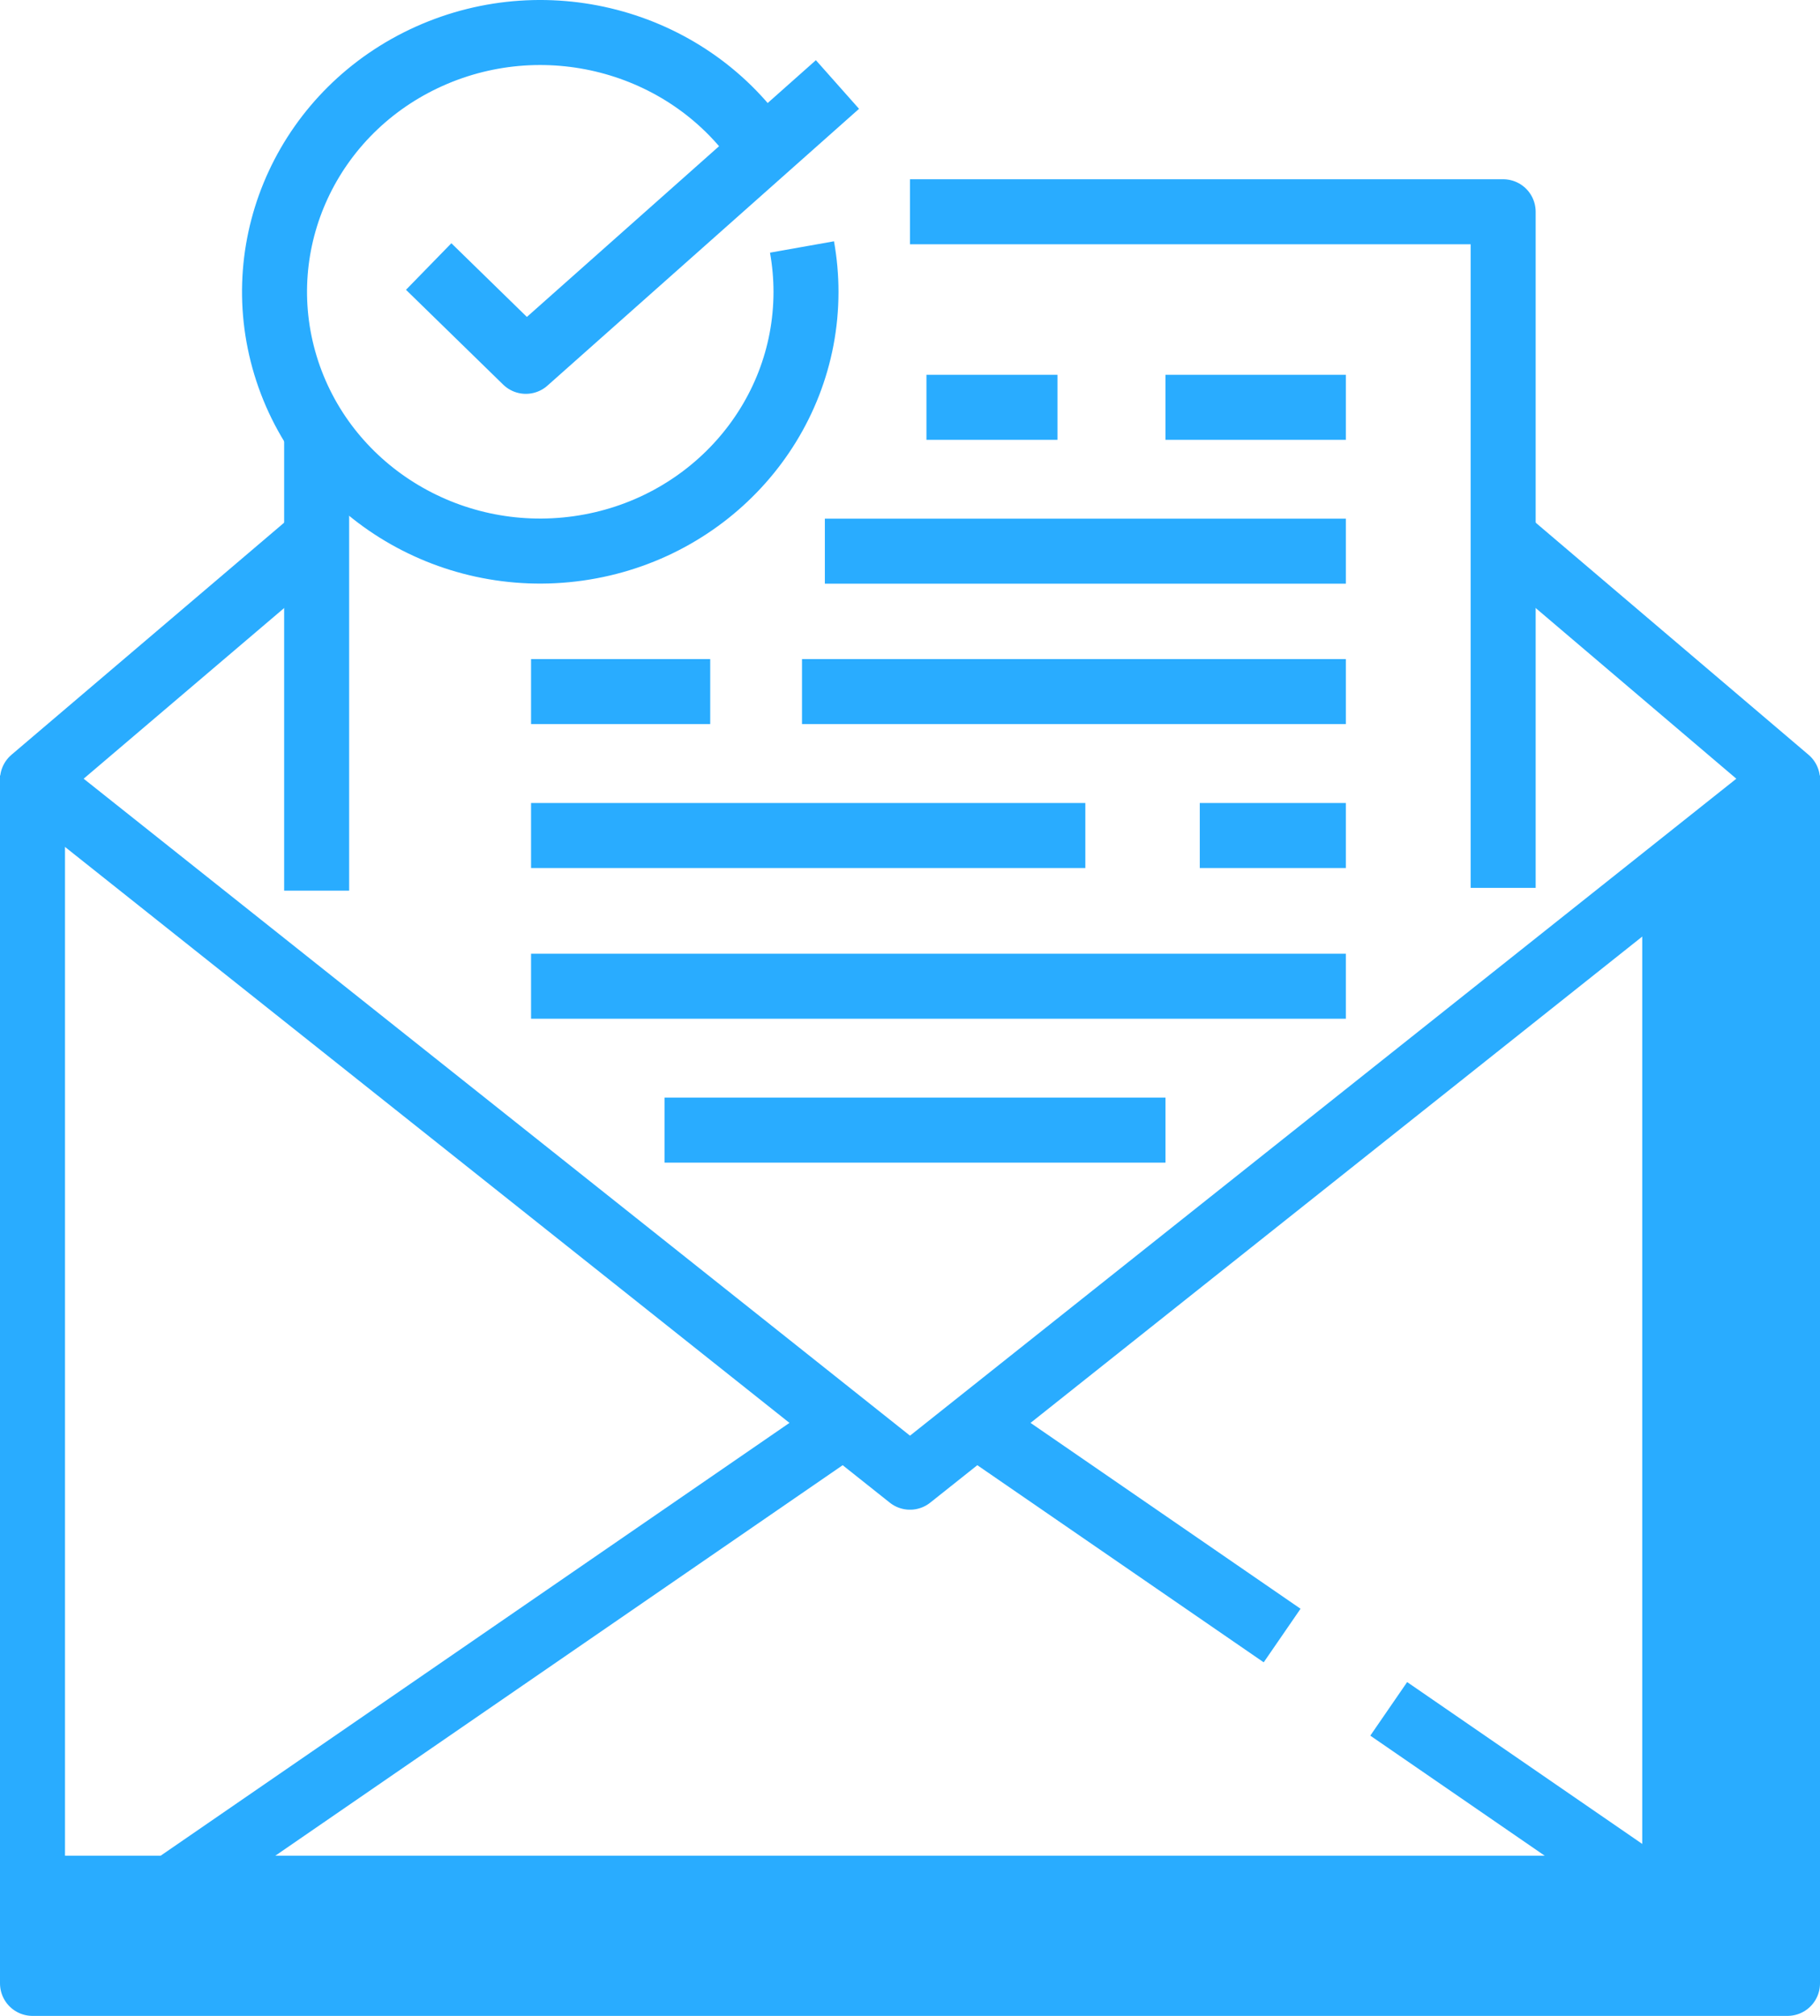
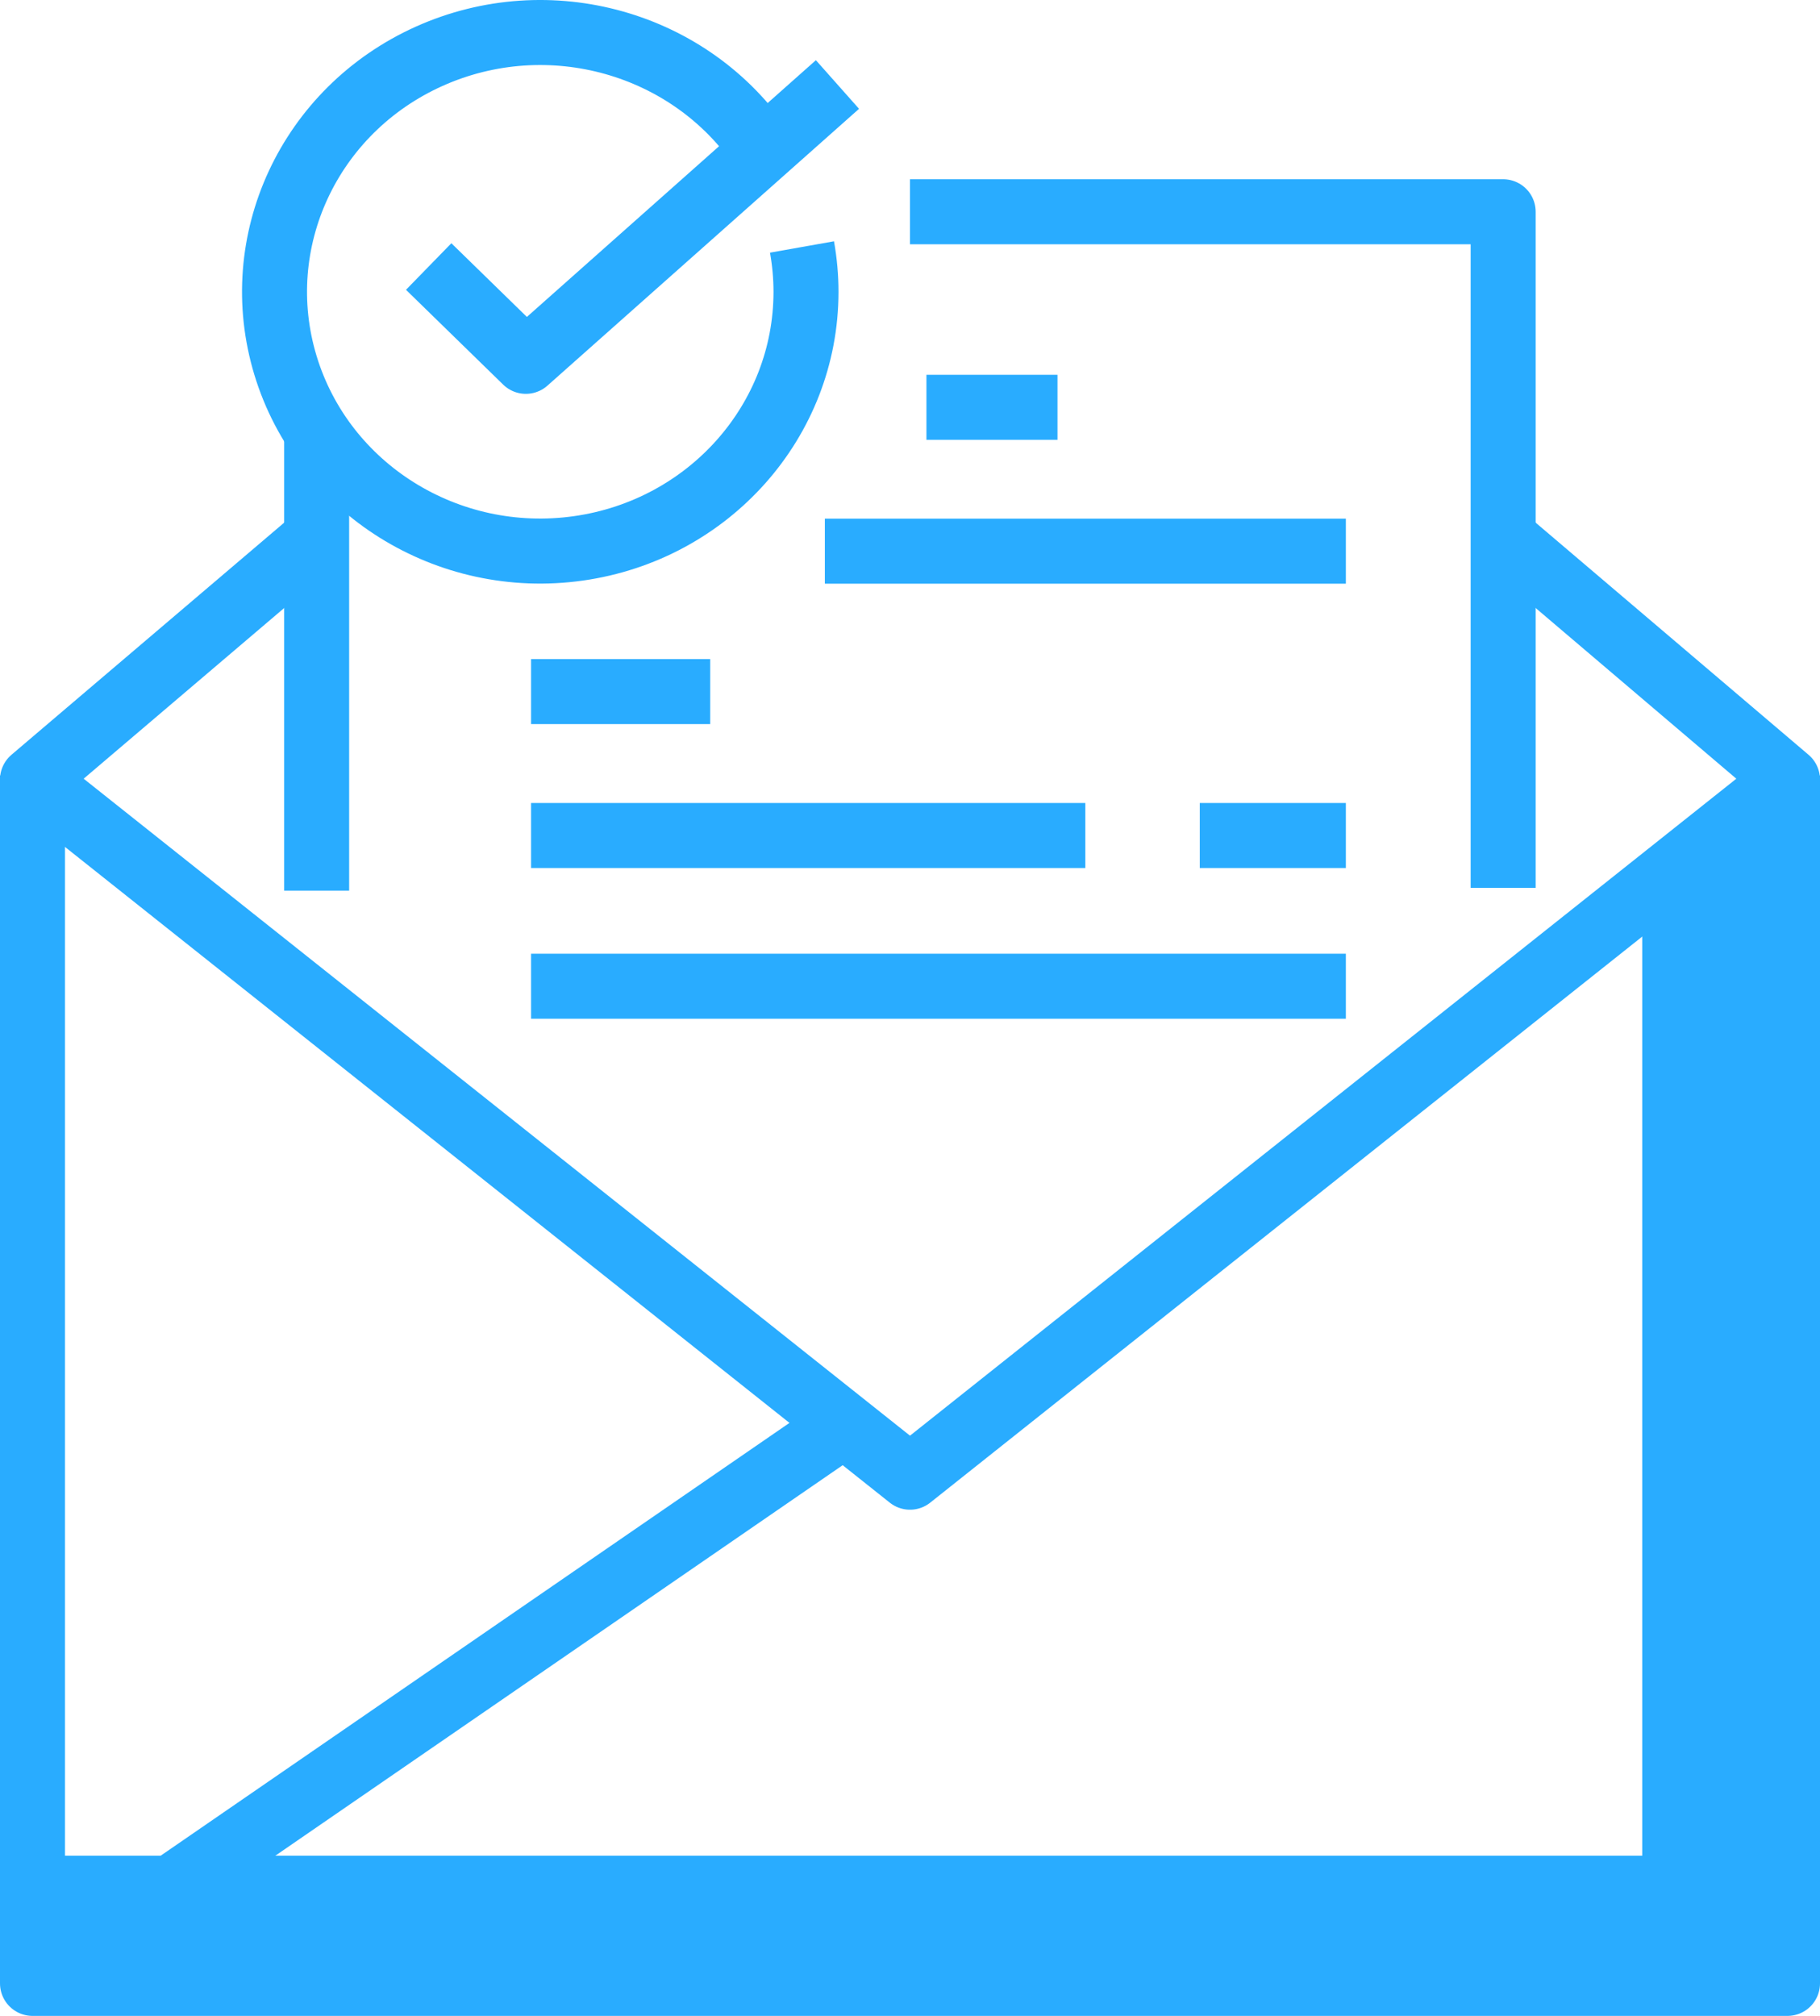
<svg xmlns="http://www.w3.org/2000/svg" width="56px" height="62px" viewBox="0 0 56 62" version="1.1">
  <title>F14B71AE-C15B-462B-A124-911C7C59C119</title>
  <g id="Home-&gt;-Privacy-Policy" stroke="none" stroke-width="1" fill="none" fill-rule="evenodd">
    <g id="10.1_Privacy" transform="translate(-1322, -1491)">
      <g id="Group-10" transform="translate(390, 532)">
        <g id="Group-9" transform="translate(0, 740)">
          <g id="Group-6" transform="translate(0, 178)">
            <g id="Group-5" transform="translate(780, 0)">
              <g id="Group-11" transform="translate(24, 42)">
                <g id="ic1_05" transform="translate(129, 0)">
                  <path d="M23.677,6.596 C23.758,7.052 23.8,7.515 23.8,7.979 C23.798,11.94 20.814,15.299 16.794,15.866 C12.774,16.433 8.937,14.036 7.784,10.238 C6.632,6.439 8.513,2.391 12.202,0.733 C15.89,-0.925 20.268,0.309 22.48,3.631" id="Path" stroke="#29ACFF" stroke-width="2" stroke-linejoin="round" />
                  <polyline id="Path" stroke="#29ACFF" stroke-width="2" stroke-linejoin="round" points="12.19 7.197 15.18 10.113 24.768 1.599" />
                  <rect id="Rectangle" fill="#29ACFF" fill-rule="nonzero" x="0" y="56.073" width="53.124" height="3.927" />
                  <polygon id="Path" fill="#29ACFF" fill-rule="nonzero" points="49.53 26.307 49.53 60 54 60 54 22.85" />
                  <polyline id="Path" stroke="#29ACFF" stroke-width="2" stroke-linejoin="round" points="54 22.85 54 60 0 60 0 22.85" />
                  <polyline id="Path" stroke="#29ACFF" stroke-width="2" stroke-linejoin="round" points="8.743 15.537 0 22.976 27 44.432 54 22.976 45.251 15.537" />
                  <line x1="24.971" y1="42.82" x2="0" y2="60" id="Path" stroke="#29ACFF" stroke-width="2" stroke-linejoin="round" />
-                   <line x1="38.45" y1="49.302" x2="29.029" y2="42.82" id="Path" stroke="#29ACFF" stroke-width="2" stroke-linejoin="round" />
-                   <line x1="54" y1="60" x2="41.73" y2="51.557" id="Path" stroke="#29ACFF" stroke-width="2" stroke-linejoin="round" />
                  <polyline id="Path" stroke="#29ACFF" stroke-width="2" stroke-linejoin="round" points="27 5.513 45.251 5.513 45.251 26.307" />
                  <line x1="8.743" y1="26.392" x2="8.743" y2="12.314" id="Path" stroke="#29ACFF" stroke-width="2" stroke-linejoin="round" />
-                   <line x1="34.861" y1="11.527" x2="40.411" y2="11.527" id="Path" stroke="#29ACFF" stroke-width="2" stroke-linejoin="round" />
                  <line x1="27.506" y1="11.527" x2="31.538" y2="11.527" id="Path" stroke="#29ACFF" stroke-width="2" stroke-linejoin="round" />
                  <line x1="24.38" y1="15.952" x2="40.411" y2="15.952" id="Path" stroke="#29ACFF" stroke-width="2" stroke-linejoin="round" />
-                   <line x1="23.677" y1="20.27" x2="40.411" y2="20.27" id="Path" stroke="#29ACFF" stroke-width="2" stroke-linejoin="round" />
                  <line x1="15.34" y1="20.27" x2="20.853" y2="20.27" id="Path" stroke="#29ACFF" stroke-width="2" stroke-linejoin="round" />
                  <line x1="35.916" y1="24.696" x2="40.411" y2="24.696" id="Path" stroke="#29ACFF" stroke-width="2" stroke-linejoin="round" />
                  <line x1="15.34" y1="24.696" x2="32.395" y2="24.696" id="Path" stroke="#29ACFF" stroke-width="2" stroke-linejoin="round" />
                  <line x1="15.34" y1="29.332" x2="40.411" y2="29.332" id="Path" stroke="#29ACFF" stroke-width="2" stroke-linejoin="round" />
-                   <line x1="19.447" y1="33.758" x2="34.861" y2="33.758" id="Path" stroke="#29ACFF" stroke-width="2" stroke-linejoin="round" />
                </g>
              </g>
            </g>
          </g>
        </g>
      </g>
    </g>
  </g>
</svg>